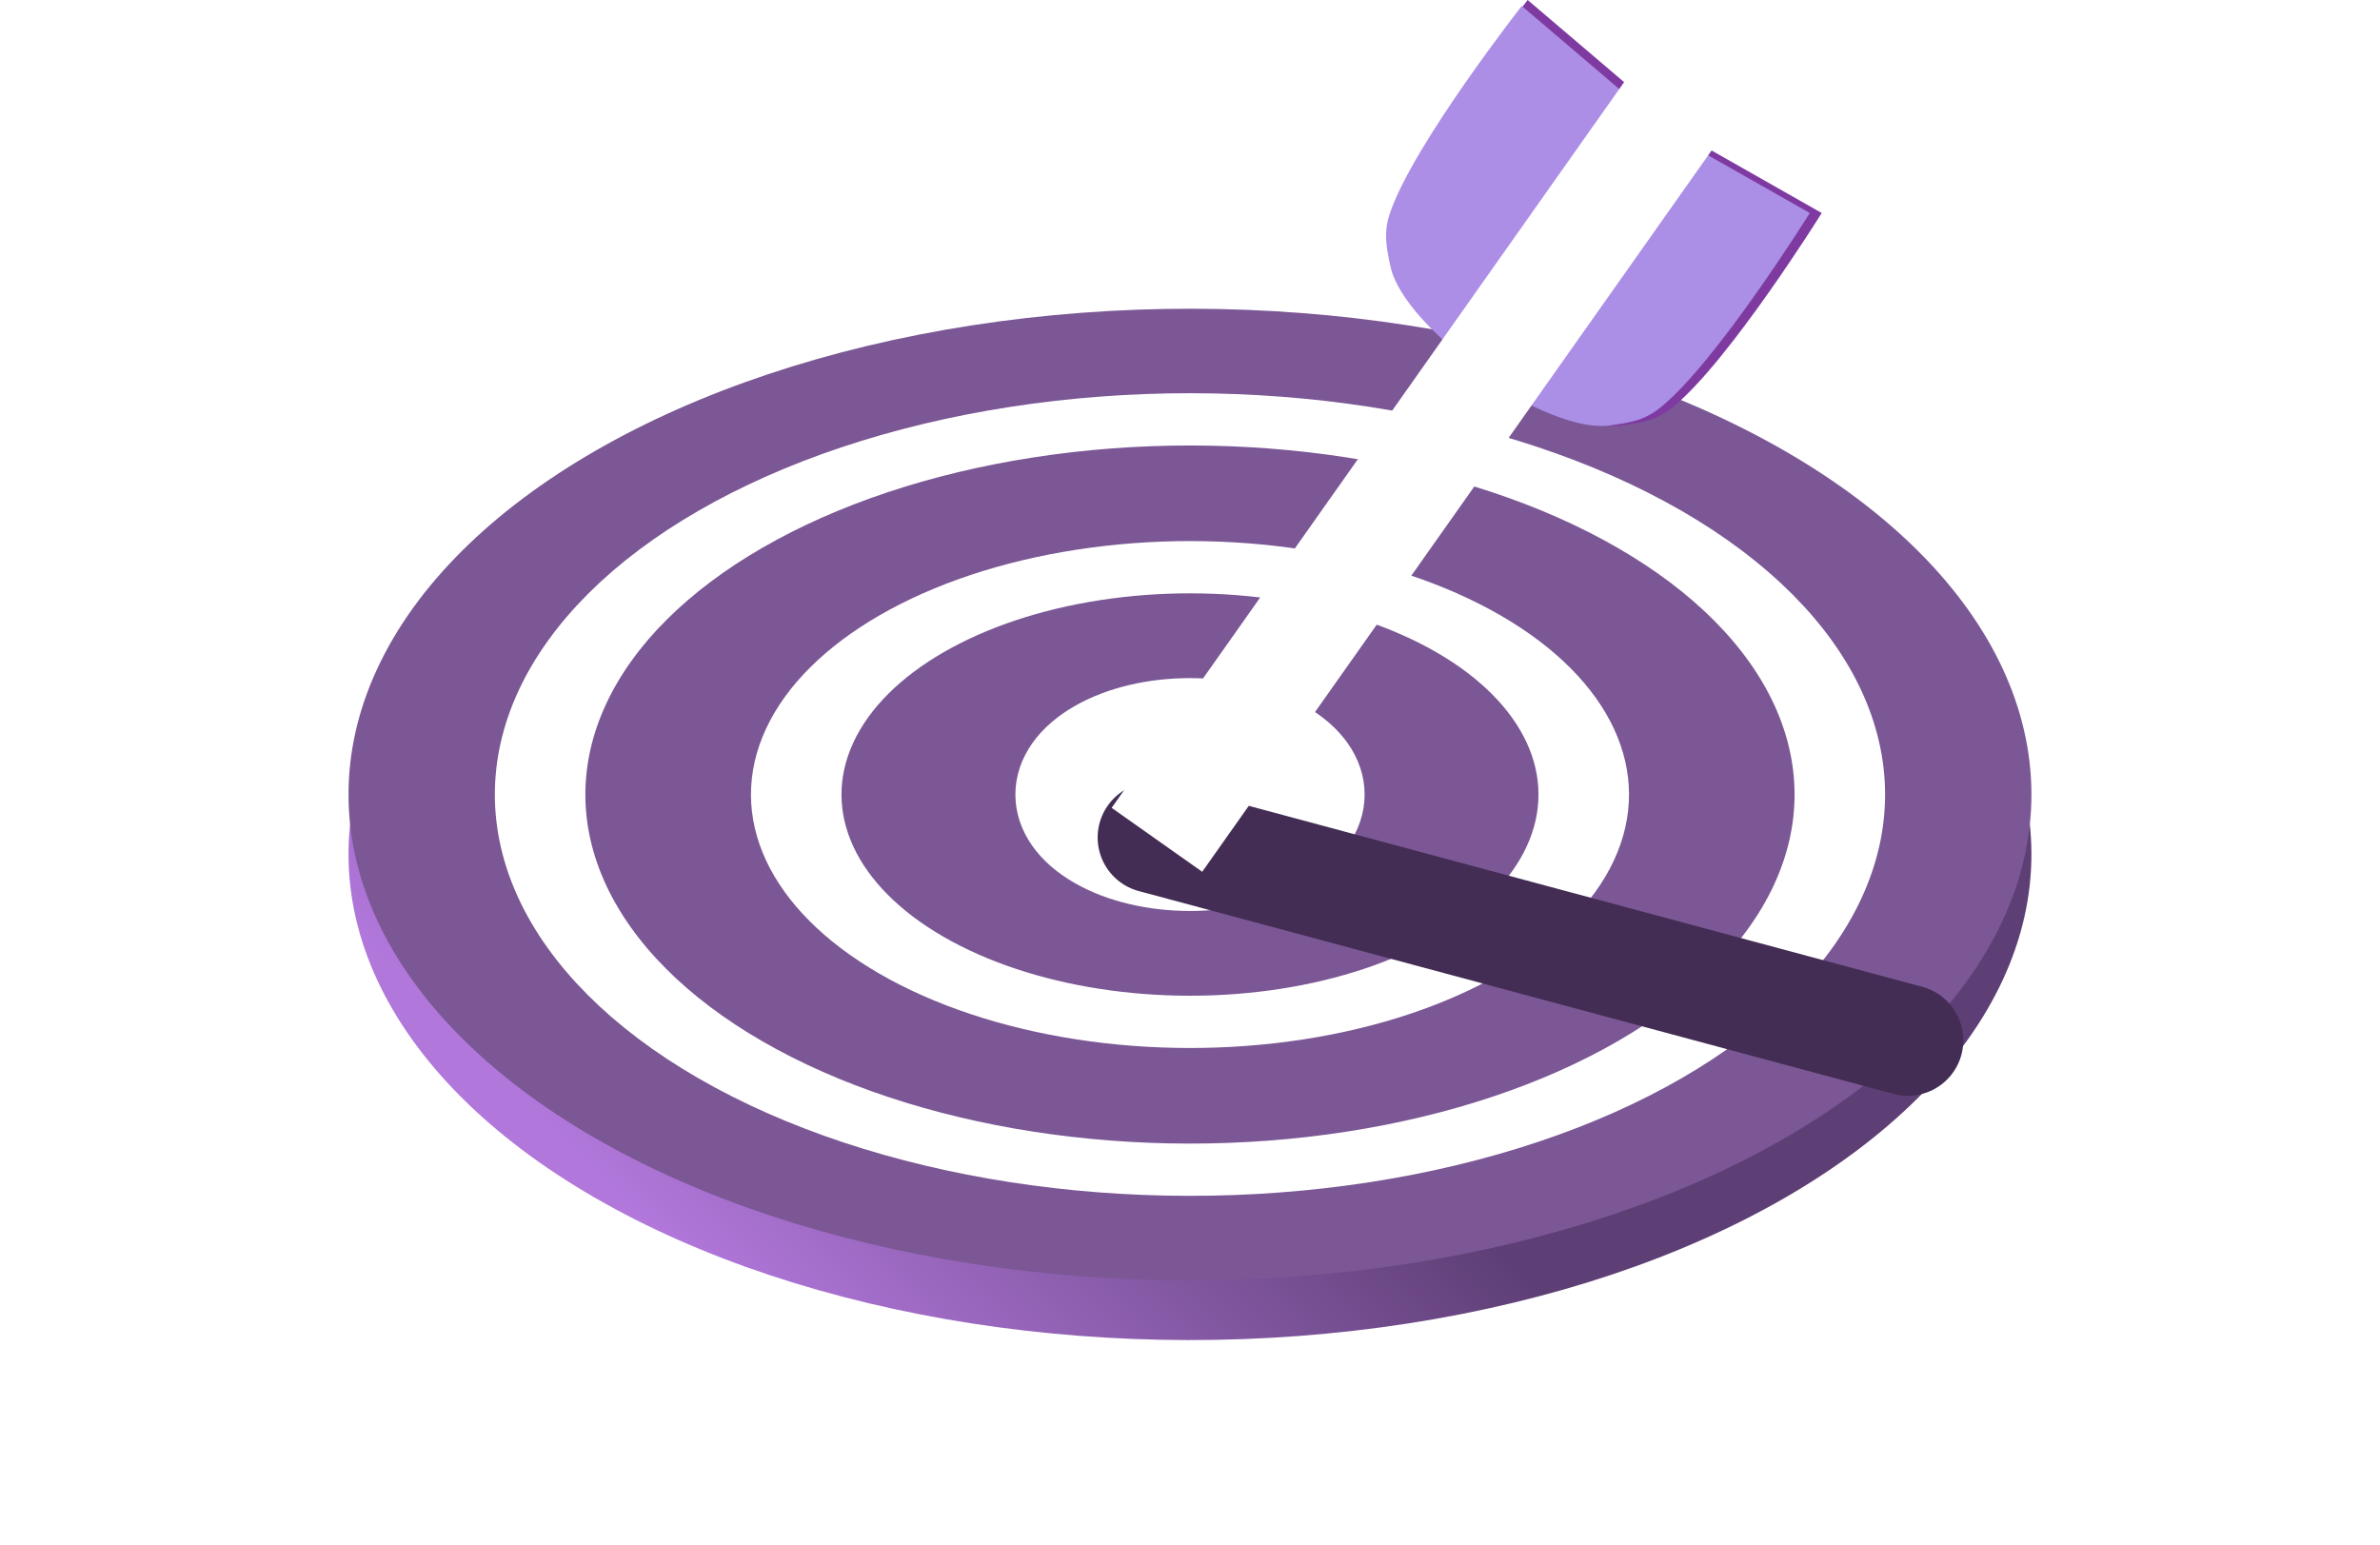
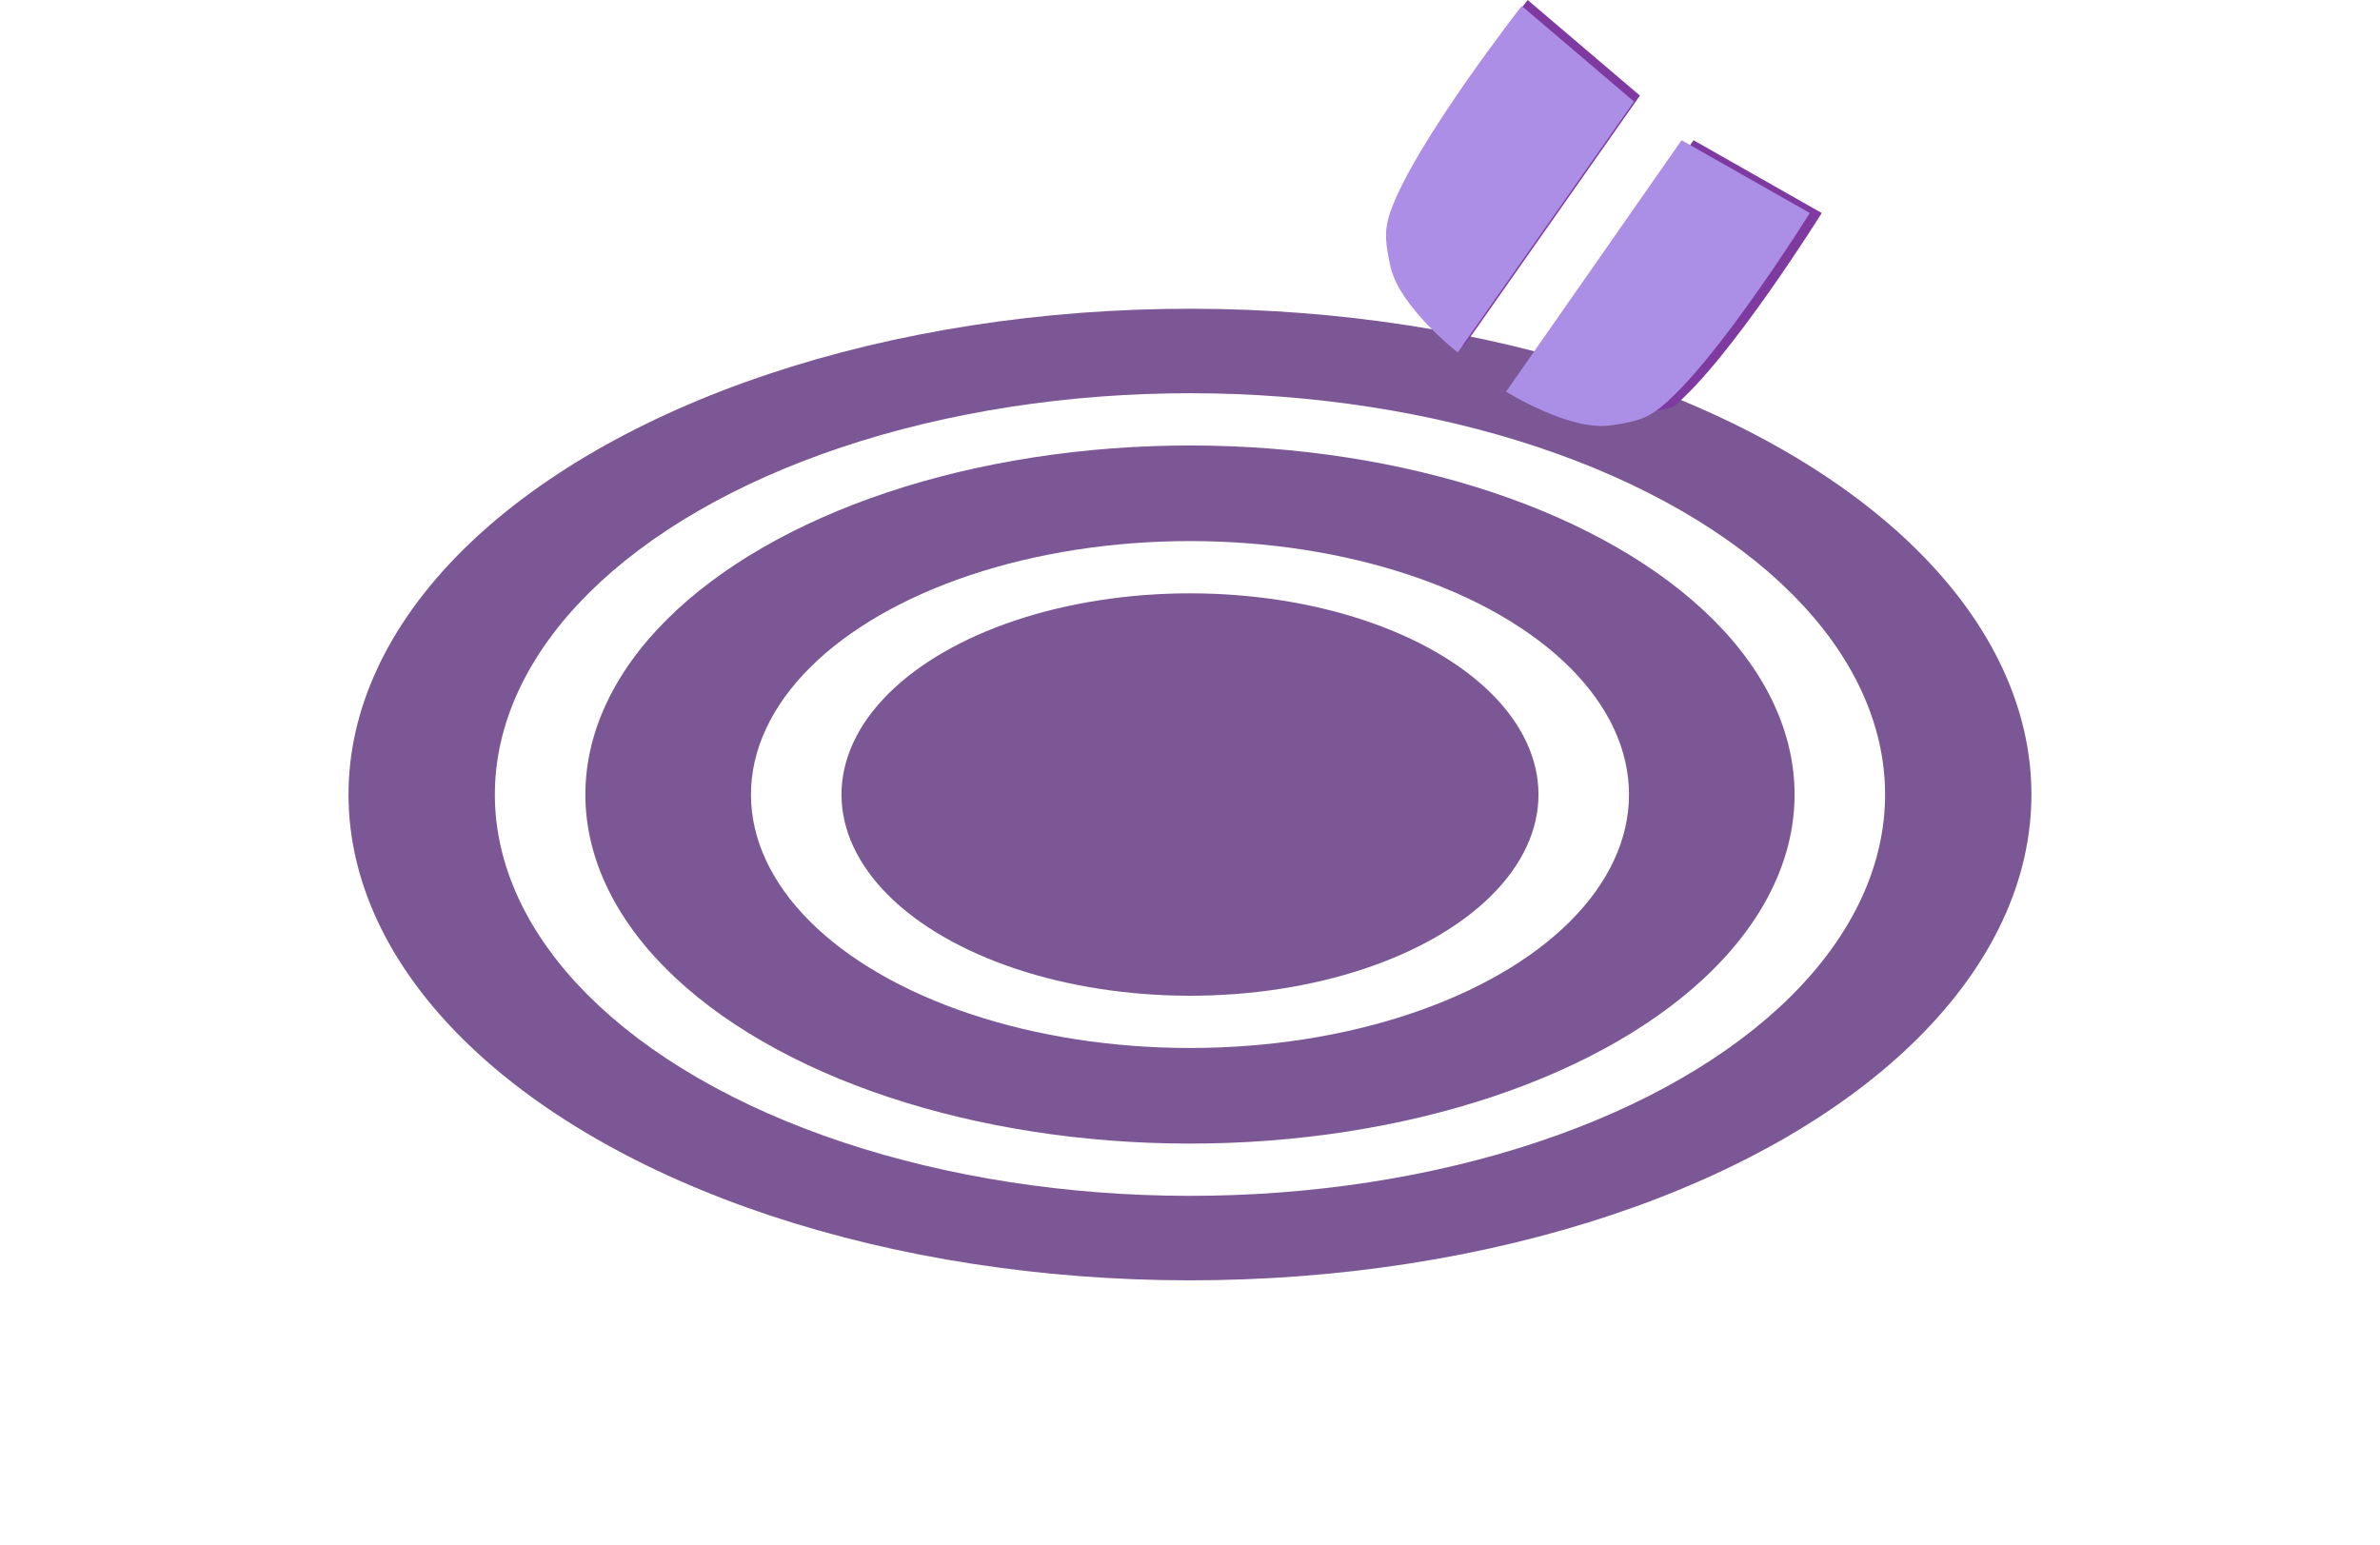
<svg xmlns="http://www.w3.org/2000/svg" width="322" height="209" viewBox="0 0 322 209" fill="none">
-   <circle cx="92.954" cy="92.954" r="92.954" transform="matrix(0.866 -0.5 0.866 0.5 0 115.585)" fill="url(#paint0_linear_364_6899)" />
  <circle cx="76.788" cy="76.788" r="71.788" transform="matrix(0.866 -0.5 0.866 0.5 28 115.585)" fill="#5E3F75" stroke="#5E3F75" stroke-width="10" />
  <circle cx="48.498" cy="48.498" r="43.498" transform="matrix(0.866 -0.5 0.866 0.5 77 115.585)" fill="#5E3F75" stroke="#5E3F75" stroke-width="10" />
  <path d="M147.83 107.981C155.103 103.782 166.897 103.782 174.17 107.981C181.444 112.18 181.444 118.99 174.17 123.189C166.897 127.388 155.103 127.388 147.83 123.188C140.557 118.989 140.557 112.181 147.83 107.981Z" fill="#5E3F75" stroke="#5E3F75" stroke-width="10" />
  <circle cx="92.954" cy="92.954" r="92.954" transform="matrix(0.866 -0.5 0.866 0.5 0 107.503)" fill="#7B5795" />
  <g filter="url(#filter0_i_364_6899)">
    <circle cx="76.788" cy="76.788" r="76.788" transform="matrix(0.866 -0.5 0.866 0.5 28 107.503)" fill="#7B5795" />
  </g>
  <circle cx="76.788" cy="76.788" r="71.788" transform="matrix(0.866 -0.5 0.866 0.5 28 107.503)" stroke="white" stroke-width="10" />
  <g filter="url(#filter1_i_364_6899)">
    <circle cx="48.498" cy="48.498" r="48.498" transform="matrix(0.866 -0.5 0.866 0.5 77 107.503)" fill="#7B5795" />
  </g>
  <circle cx="48.498" cy="48.498" r="43.498" transform="matrix(0.866 -0.5 0.866 0.5 77 107.503)" stroke="white" stroke-width="10" />
-   <path d="M147.83 99.899C155.103 95.7 166.897 95.7 174.17 99.899C181.444 104.098 181.444 110.908 174.17 115.107C166.897 119.306 155.103 119.306 147.83 115.106C140.557 110.907 140.557 104.099 147.83 99.899Z" fill="white" stroke="white" stroke-width="10" />
  <path d="M221.872 12.933L206.686 0C206.686 0 192.138 18.591 188.904 27.886C187.971 30.569 188.321 32.38 188.904 35.161C190.063 40.692 198.028 46.881 198.028 46.881L221.872 12.933Z" fill="#7F3AA2" />
  <path d="M221.068 13.74L205.882 0.808C205.882 0.808 191.333 19.398 188.099 28.694C187.166 31.377 187.517 33.188 188.099 35.968C189.258 41.499 197.223 47.688 197.223 47.688L221.068 13.74Z" fill="#AC8EE6" />
-   <path d="M229.125 18.973L246.471 28.82C246.471 28.82 233.978 48.85 226.349 55.068C224.147 56.862 222.325 57.152 219.513 57.556C213.919 58.358 205.379 52.991 205.379 52.991L229.125 18.973Z" fill="#7F3AA2" />
+   <path d="M229.125 18.973L246.471 28.82C246.471 28.82 233.978 48.85 226.349 55.068C213.919 58.358 205.379 52.991 205.379 52.991L229.125 18.973Z" fill="#7F3AA2" />
  <path d="M227.507 18.973L244.854 28.82C244.854 28.82 232.36 48.85 224.732 55.068C222.529 56.862 220.708 57.152 217.896 57.556C212.302 58.358 203.762 52.991 203.762 52.991L227.507 18.973Z" fill="#AB8EE5" />
  <g filter="url(#filter2_f_364_6899)">
-     <path d="M156.005 113.318L258.125 140.762" stroke="#432D54" stroke-width="15" stroke-linecap="round" />
-   </g>
-   <path d="M154.725 103.177L150.399 109.303L162.652 117.955L166.978 111.829L160.852 107.503L154.725 103.177ZM232.046 19.684C234.435 16.3 233.629 11.62 230.245 9.231C226.862 6.842 222.182 7.648 219.793 11.031L225.919 15.357L232.046 19.684ZM160.852 107.503L166.978 111.829L232.046 19.684L225.919 15.357L219.793 11.031L154.725 103.177L160.852 107.503Z" fill="white" />
+     </g>
  <defs>
    <filter id="filter0_i_364_6899" x="58.953" y="53.206" width="196.094" height="116.594" filterUnits="userSpaceOnUse" color-interpolation-filters="sRGB">
      <feFlood flood-opacity="0" result="BackgroundImageFix" />
      <feBlend mode="normal" in="SourceGraphic" in2="BackgroundImageFix" result="shape" />
      <feColorMatrix in="SourceAlpha" type="matrix" values="0 0 0 0 0 0 0 0 0 0 0 0 0 0 0 0 0 0 127 0" result="hardAlpha" />
      <feMorphology radius="4" operator="erode" in="SourceAlpha" result="effect1_innerShadow_364_6899" />
      <feOffset dx="-8" dy="8" />
      <feGaussianBlur stdDeviation="4.3" />
      <feComposite in2="hardAlpha" operator="arithmetic" k2="-1" k3="1" />
      <feColorMatrix type="matrix" values="0 0 0 0 0 0 0 0 0 0 0 0 0 0 0 0 0 0 0.25 0" />
      <feBlend mode="normal" in2="shape" result="effect1_innerShadow_364_6899" />
    </filter>
    <filter id="filter1_i_364_6899" x="93.602" y="73.21" width="126.797" height="76.586" filterUnits="userSpaceOnUse" color-interpolation-filters="sRGB">
      <feFlood flood-opacity="0" result="BackgroundImageFix" />
      <feBlend mode="normal" in="SourceGraphic" in2="BackgroundImageFix" result="shape" />
      <feColorMatrix in="SourceAlpha" type="matrix" values="0 0 0 0 0 0 0 0 0 0 0 0 0 0 0 0 0 0 127 0" result="hardAlpha" />
      <feMorphology radius="3" operator="erode" in="SourceAlpha" result="effect1_innerShadow_364_6899" />
      <feOffset dx="-8" dy="8" />
      <feGaussianBlur stdDeviation="2.5" />
      <feComposite in2="hardAlpha" operator="arithmetic" k2="-1" k3="1" />
      <feColorMatrix type="matrix" values="0 0 0 0 0 0 0 0 0 0 0 0 0 0 0 0 0 0 0.25 0" />
      <feBlend mode="normal" in2="shape" result="effect1_innerShadow_364_6899" />
    </filter>
    <filter id="filter2_f_364_6899" x="130" y="87.316" width="154.125" height="79.447" filterUnits="userSpaceOnUse" color-interpolation-filters="sRGB">
      <feFlood flood-opacity="0" result="BackgroundImageFix" />
      <feBlend mode="normal" in="SourceGraphic" in2="BackgroundImageFix" result="shape" />
      <feGaussianBlur stdDeviation="9.25" result="effect1_foregroundBlur_364_6899" />
    </filter>
    <linearGradient id="paint0_linear_364_6899" x1="102.84" y1="23.627" x2="26.868" y2="3.314" gradientUnits="userSpaceOnUse">
      <stop stop-color="#5E3F75" />
      <stop offset="1" stop-color="#B177DB" />
    </linearGradient>
  </defs>
</svg>